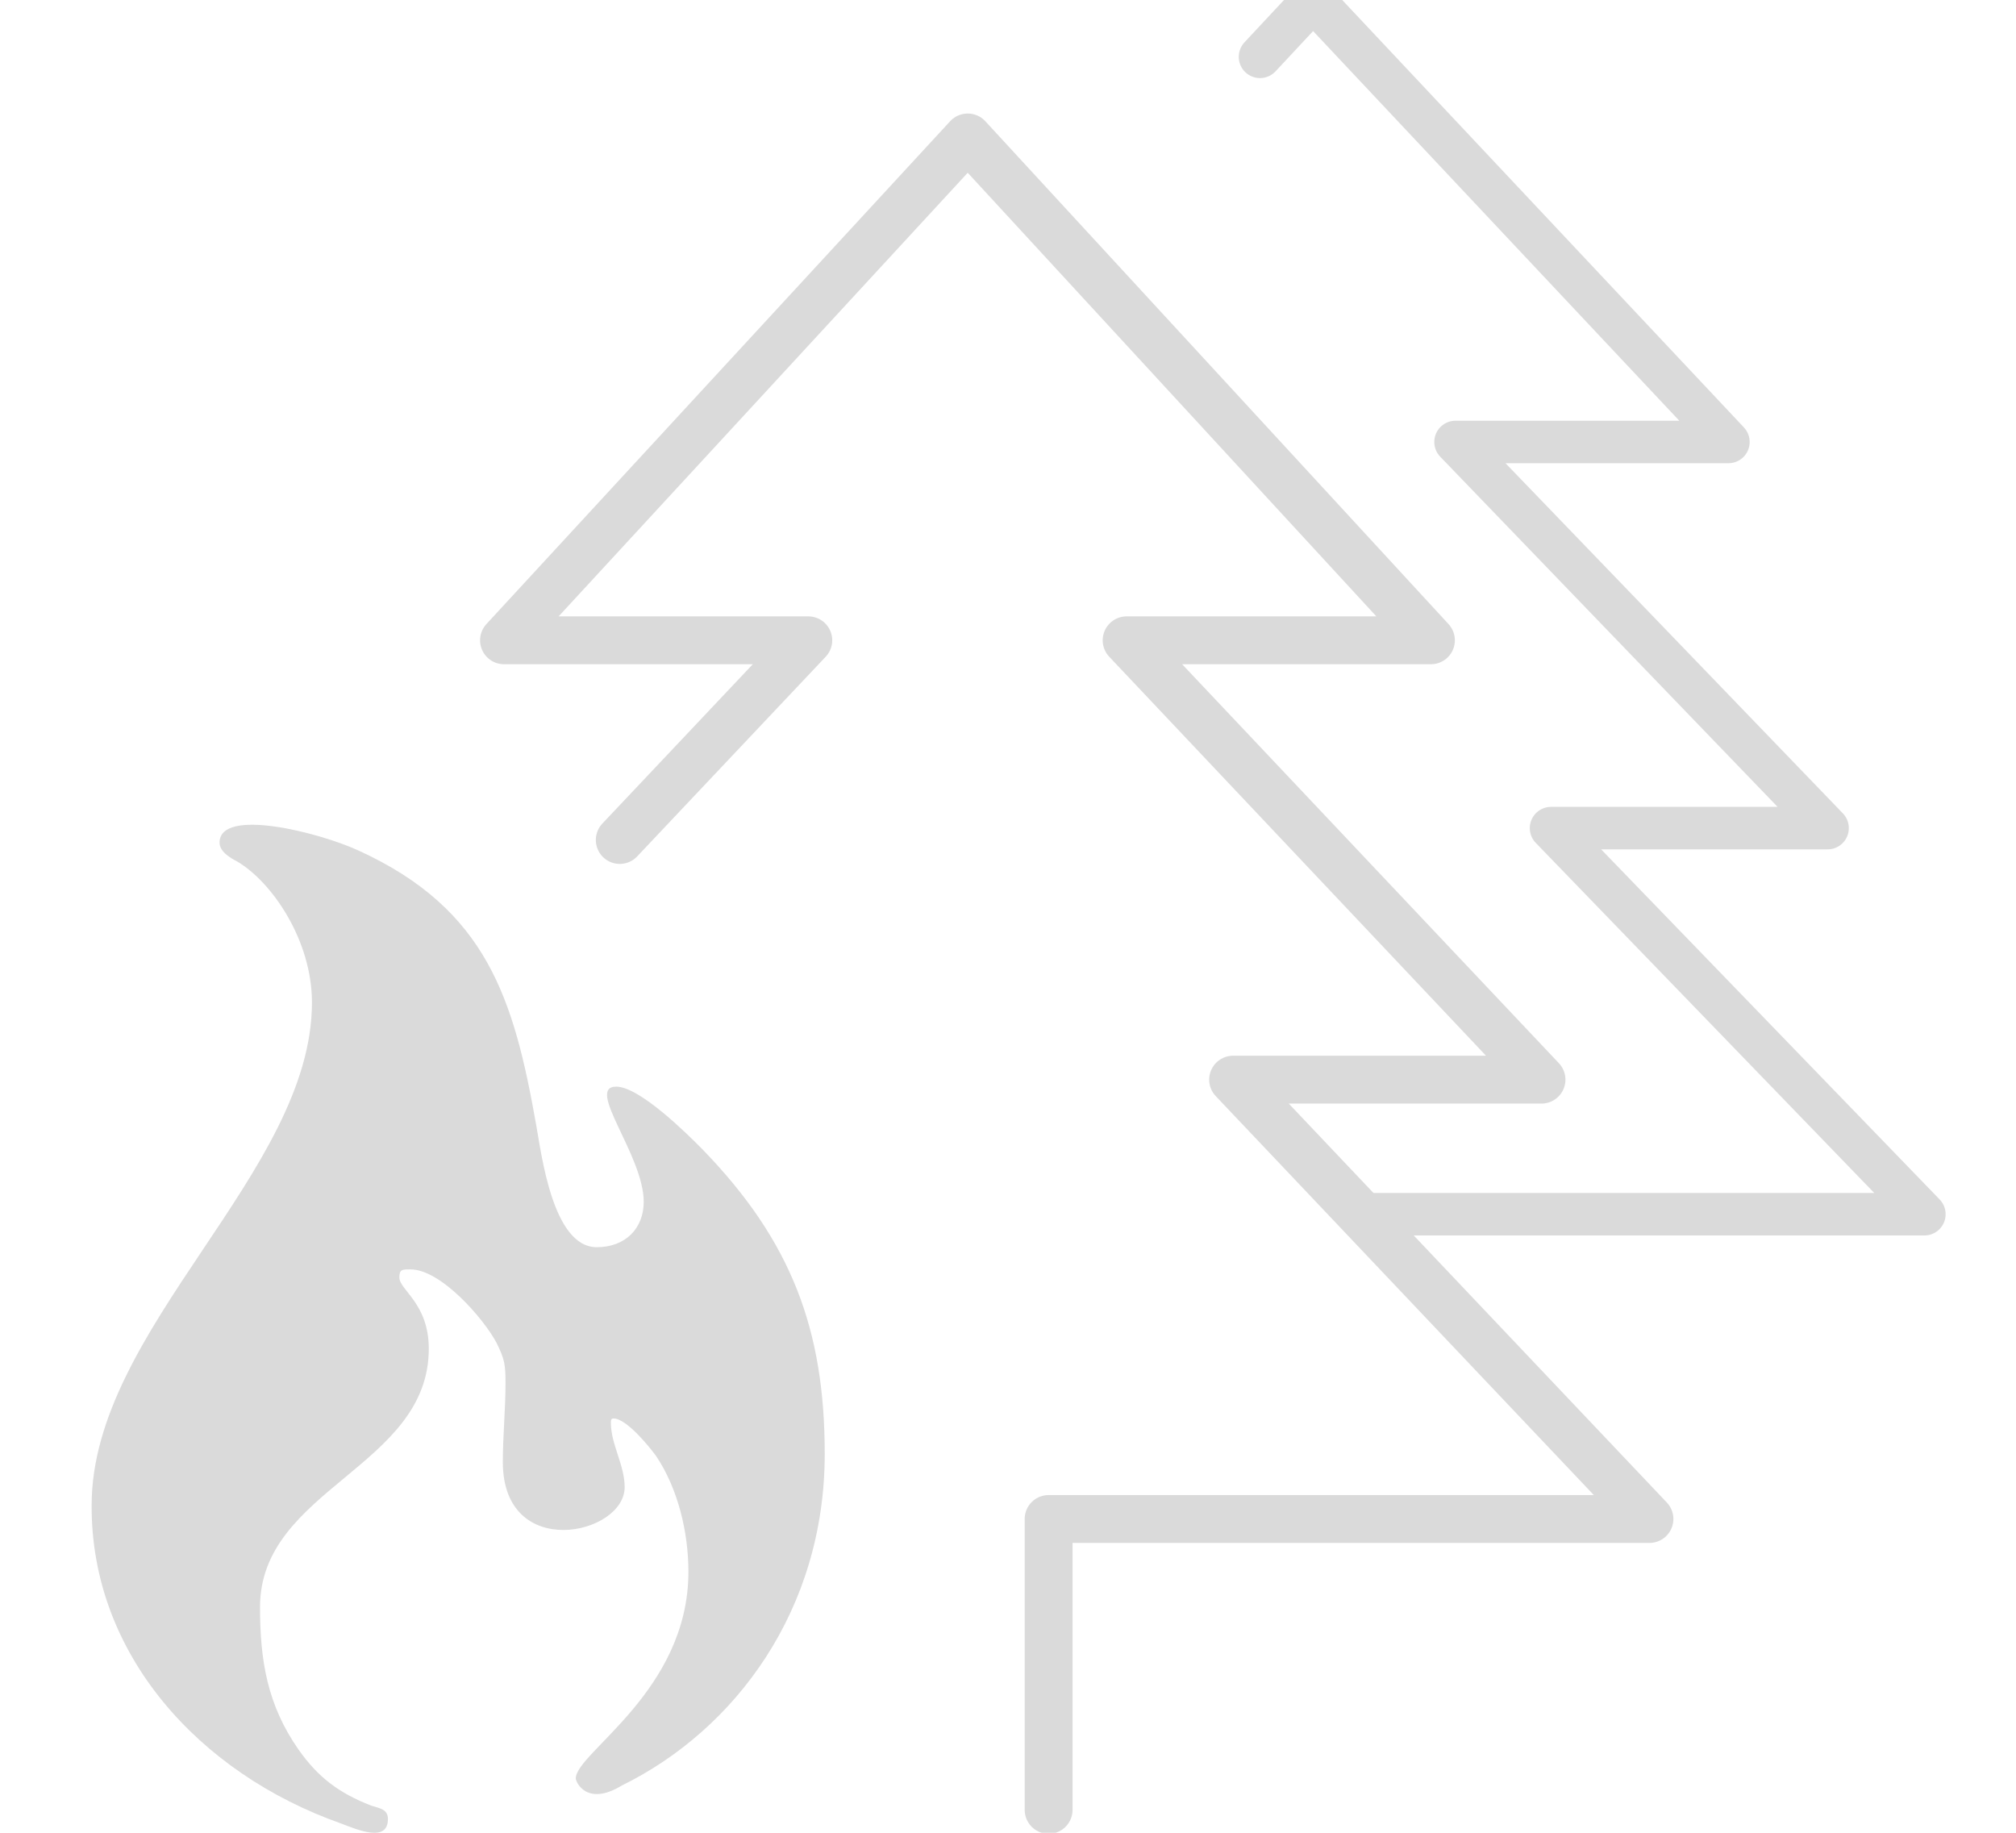
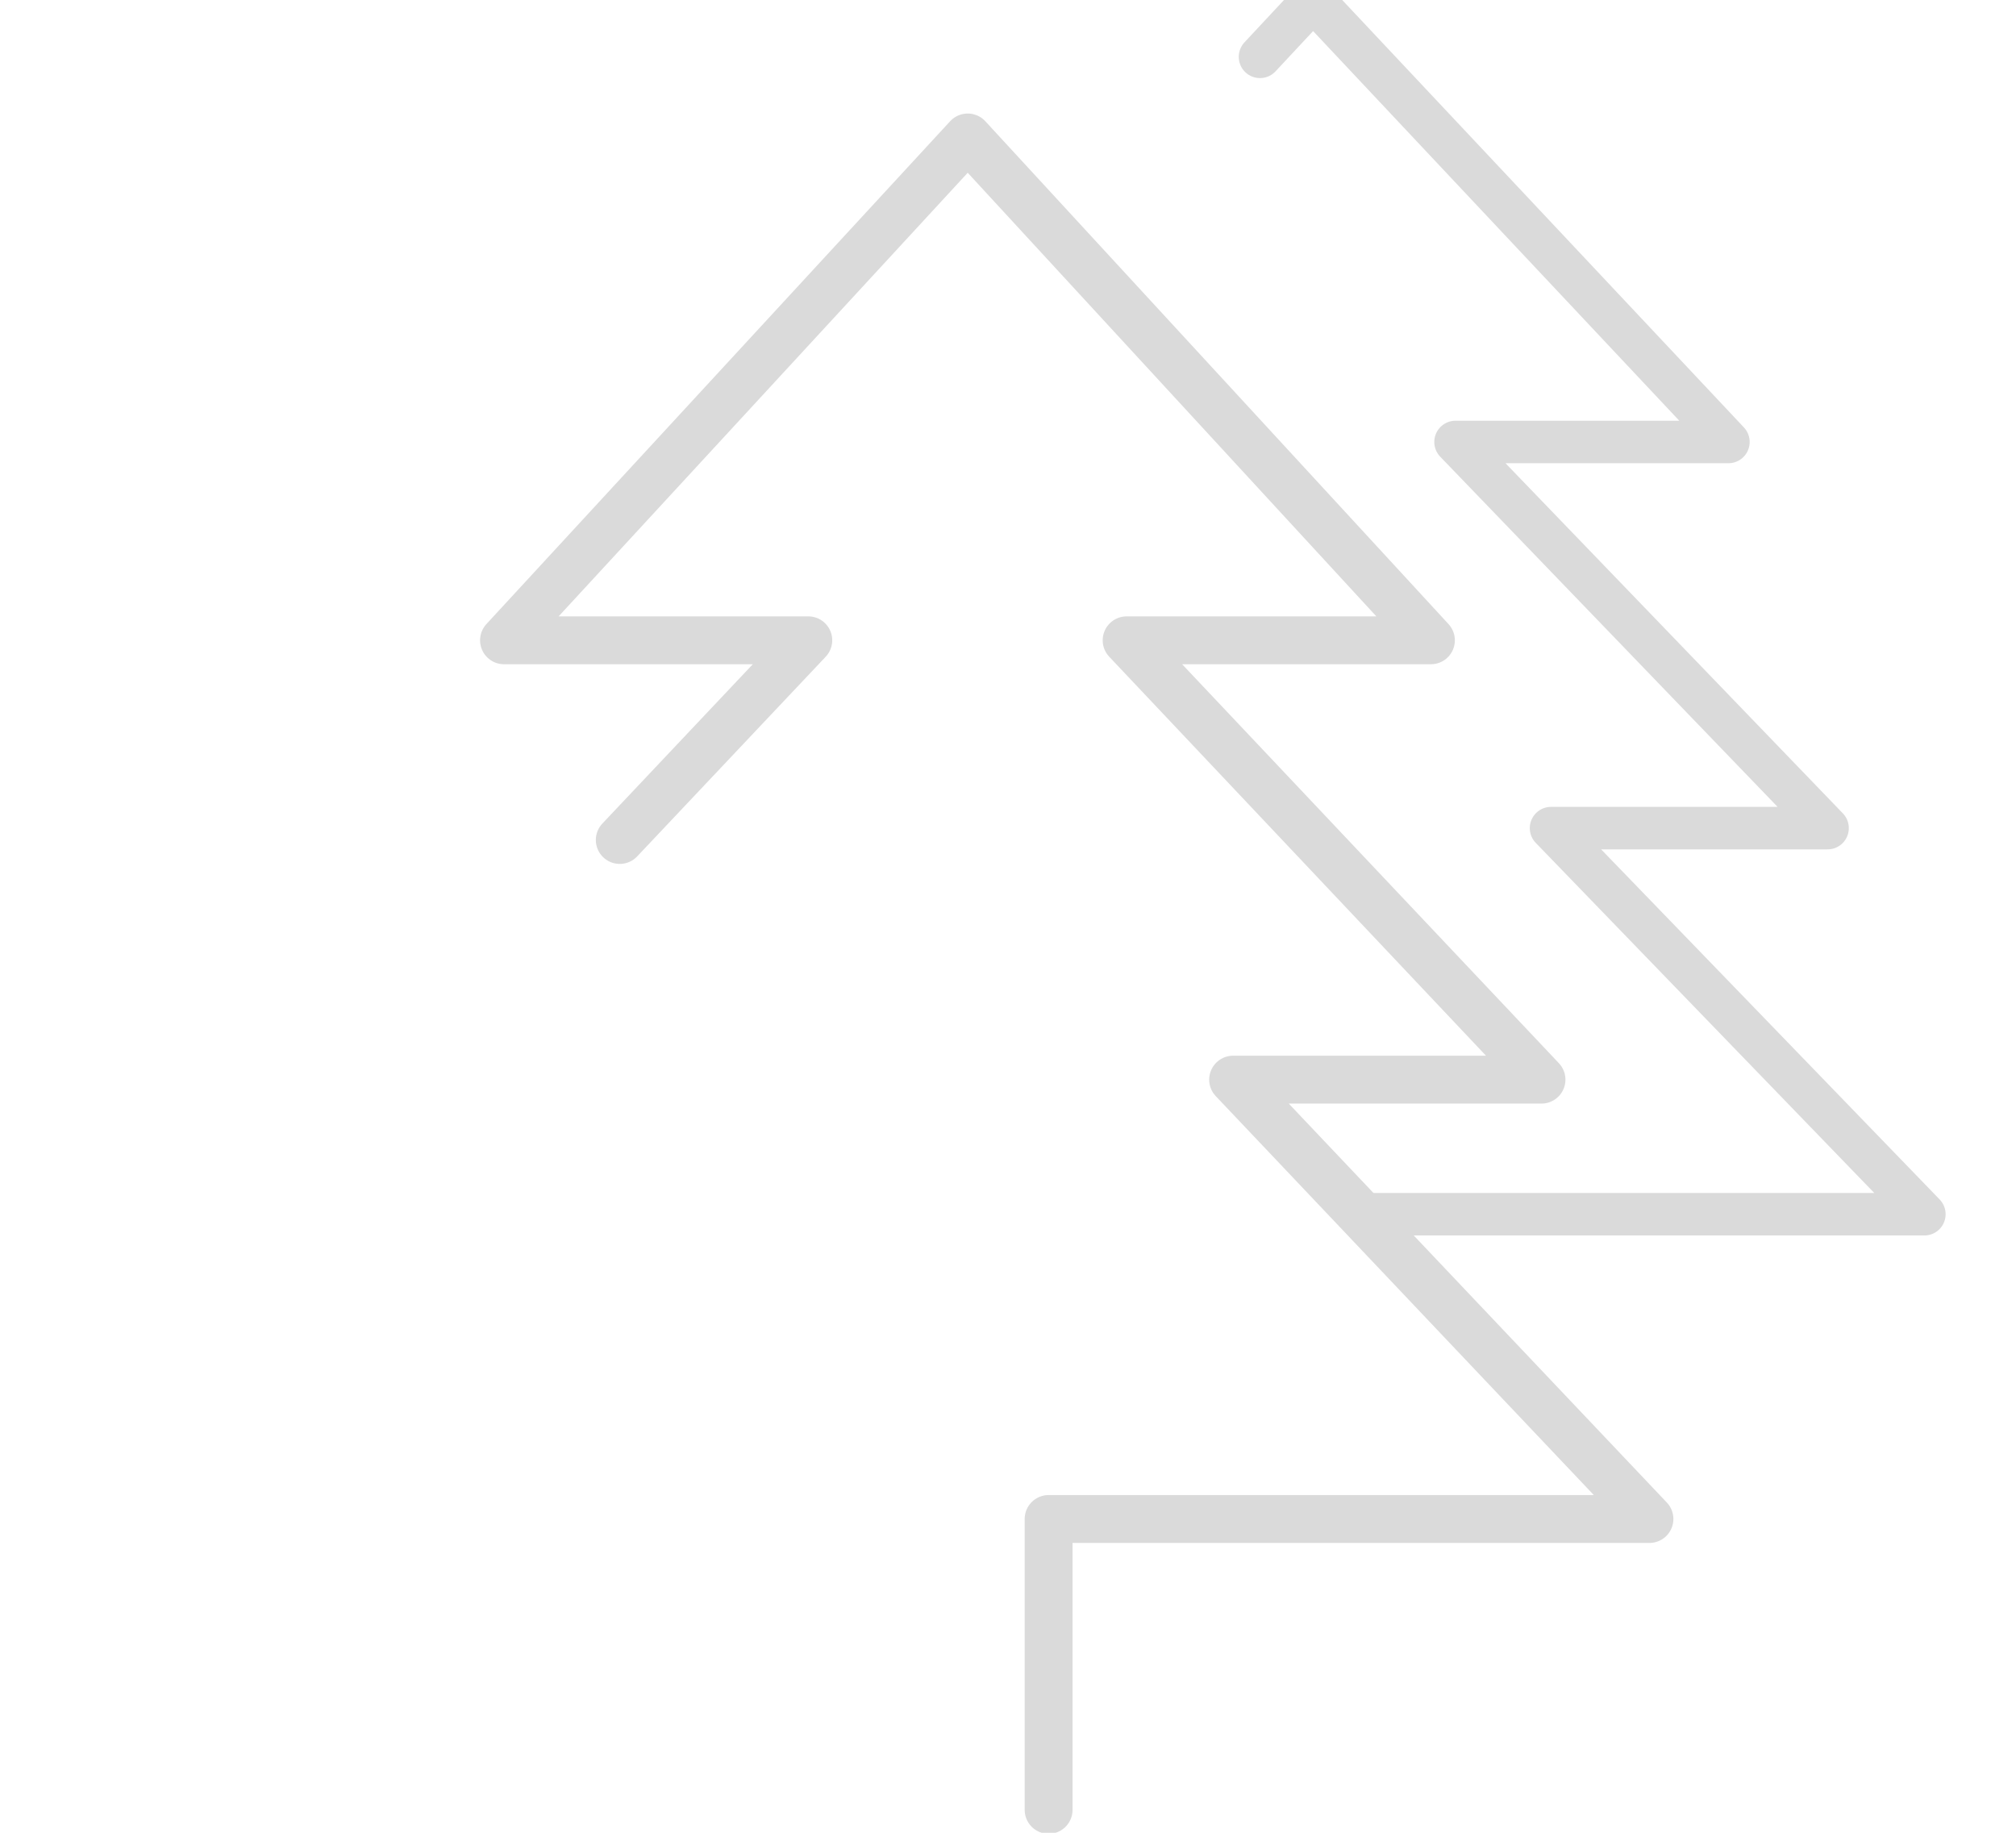
<svg xmlns="http://www.w3.org/2000/svg" width="88px" height="80px" viewBox="0 0 88 80" version="1.1">
  <title>Icons/Meteo/R-IncendioBoschivo/Grigio</title>
  <desc>Created with Sketch.</desc>
  <g id="Icons/Meteo/R-IncendioBoschivo/Grigio" stroke="none" stroke-width="1" fill="none" fill-rule="evenodd">
    <g id="Group-13" transform="translate(4, 0)">
      <polyline id="Stroke-3" stroke="#DADADA" stroke-width="1.855" stroke-linecap="round" stroke-linejoin="round" points="56.002 53 80 53 63.704 36.147 75.775 36.147 59.535 19.292 71.447 19.292 53.316 0 51 2.481" />
      <polyline id="Stroke-7" stroke="#DADADA" stroke-width="2.089" stroke-linecap="round" stroke-linejoin="round" points="41.773 79 41.773 66.303 68 66.303 49.826 47.126 63.288 47.126 45.178 27.949 58.461 27.949 38.242 6 18 27.949 31.283 27.949 23.053 36.665" />
-       <path d="M10.883,79.593 C11.633,79.882 12.933,80.431 12.933,79.4 C12.933,78.965 12.566,78.932 12.217,78.819 C10.799,78.272 9.883,77.578 9.033,76.371 C7.667,74.421 7.35,72.471 7.35,70.151 C7.35,64.979 14.717,64.044 14.717,58.872 C14.717,56.89 13.433,56.309 13.433,55.761 C13.433,55.408 13.551,55.408 13.916,55.408 C15.249,55.408 17.101,57.55 17.666,58.597 C18.033,59.338 18.066,59.565 18.066,60.385 C18.066,61.515 17.949,62.675 17.949,63.817 C17.949,68.169 23.267,67.008 23.267,64.914 C23.267,63.947 22.666,63.045 22.666,62.11 C22.666,61.997 22.666,61.916 22.783,61.916 C23.349,61.916 24.349,63.157 24.632,63.544 C25.6,64.979 26.05,66.895 26.05,68.604 C26.05,73.824 21.133,76.499 21.133,77.628 C21.133,77.788 21.616,78.868 23.149,77.934 C28.099,75.5 32,70.264 32,63.463 C32,58.05 30.551,54.167 26.649,50.154 C26,49.494 23.916,47.431 22.898,47.431 C21.533,47.431 24.099,50.429 24.099,52.458 C24.099,53.618 23.3,54.44 22.05,54.44 C20.117,54.44 19.633,50.348 19.4,49.075 C18.433,43.628 17.266,39.697 11.668,37.134 C9.934,36.33 5.584,35.233 5.584,36.78 C5.584,37.167 6.034,37.44 6.35,37.602 C7.883,38.505 9.617,41.05 9.617,43.757 C9.617,51.186 0,57.969 0,65.704 C-0.033,72.198 4.683,77.402 10.883,79.593" id="Fill-11" fill="#DADADA" />
    </g>
  </g>
</svg>